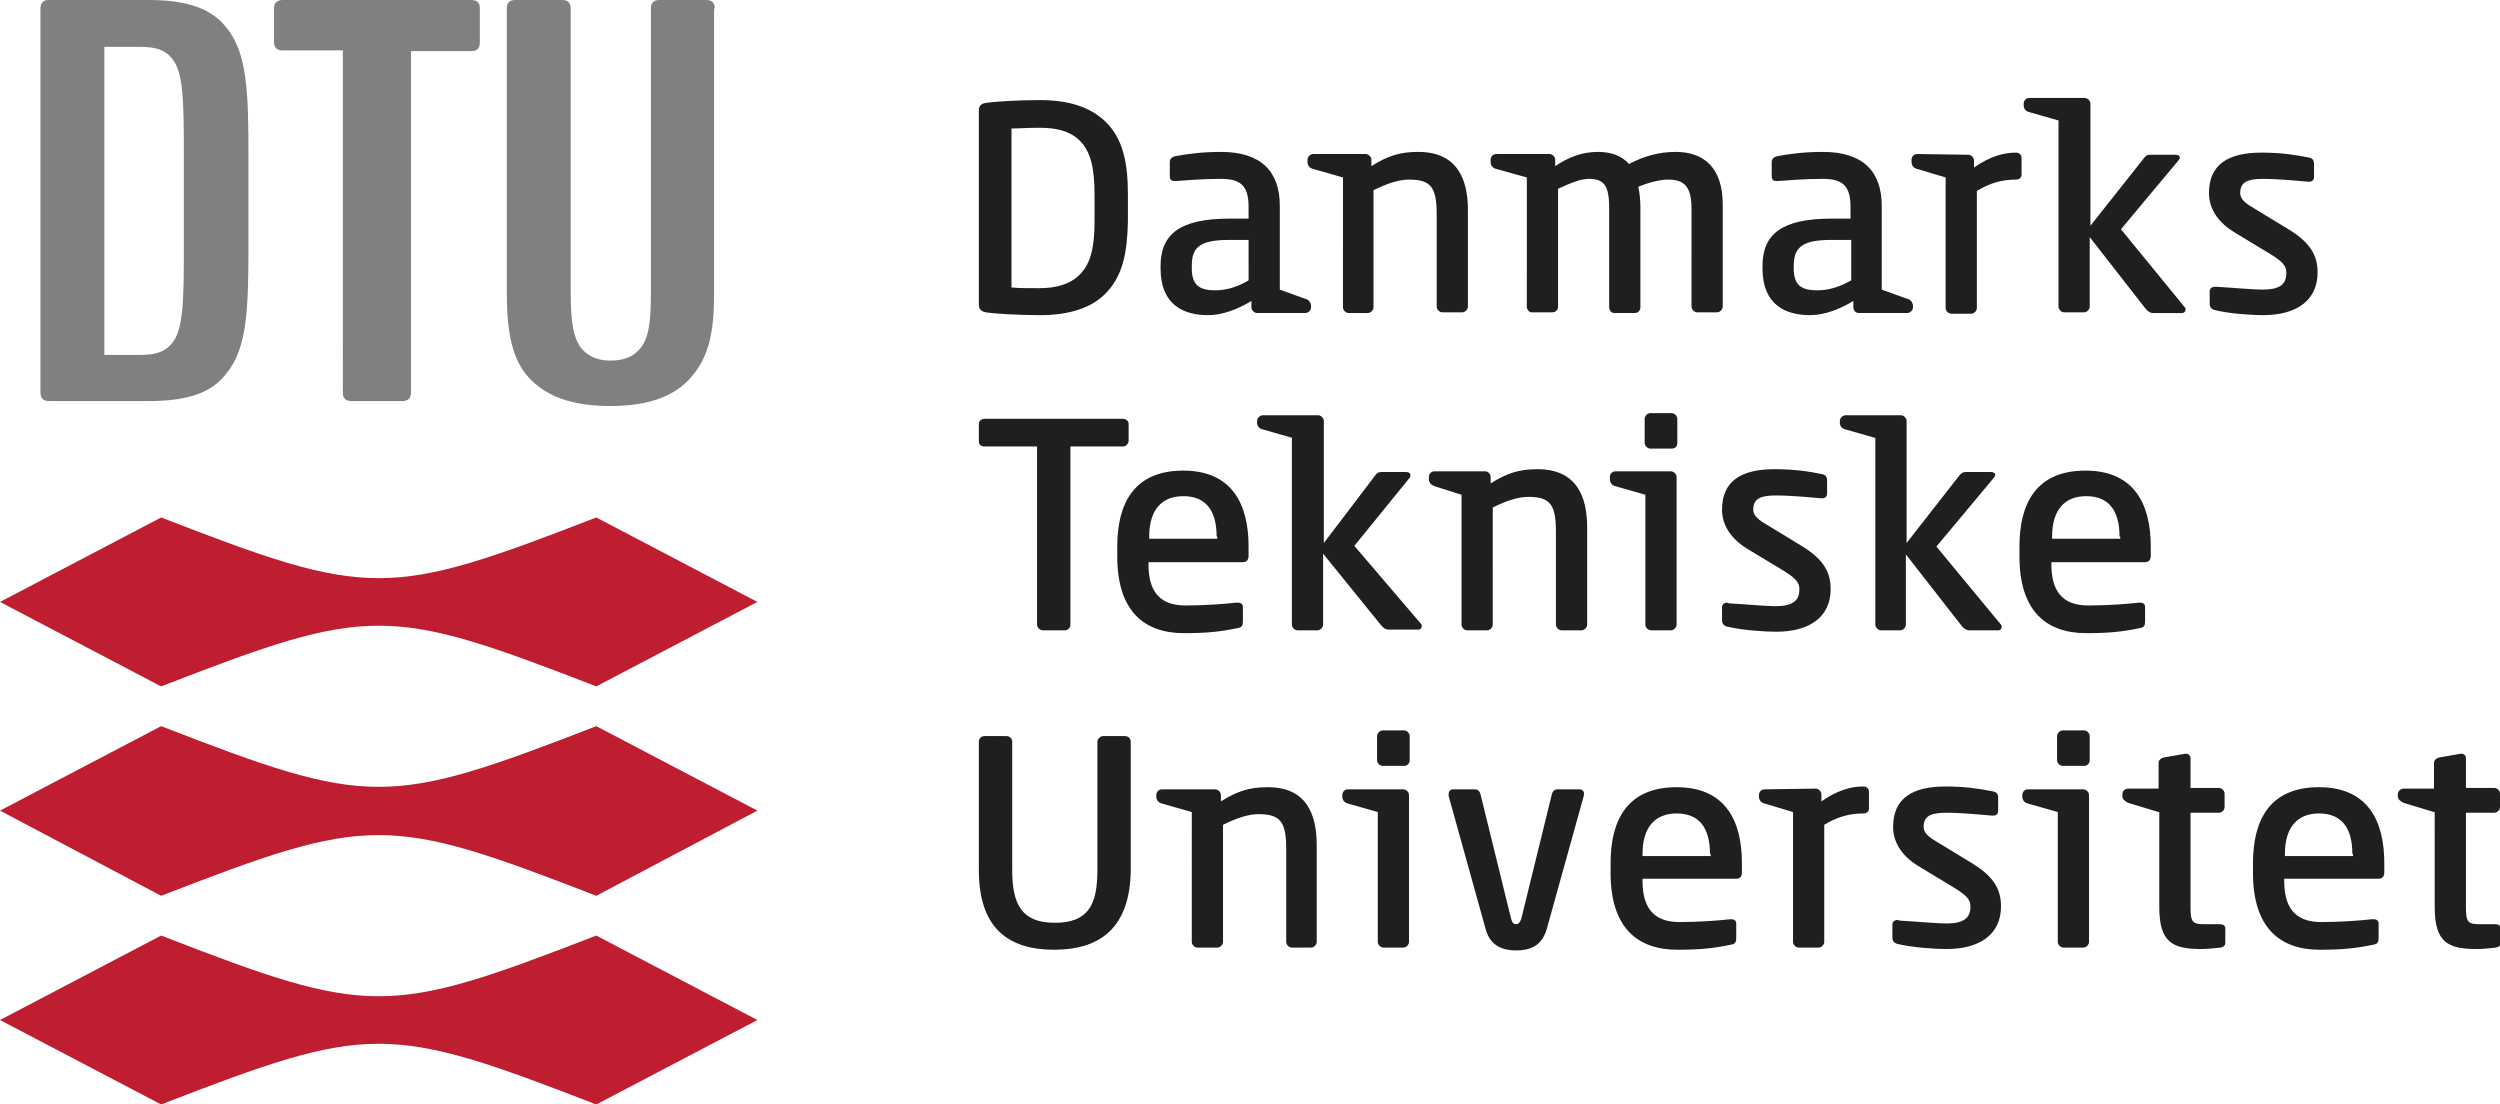
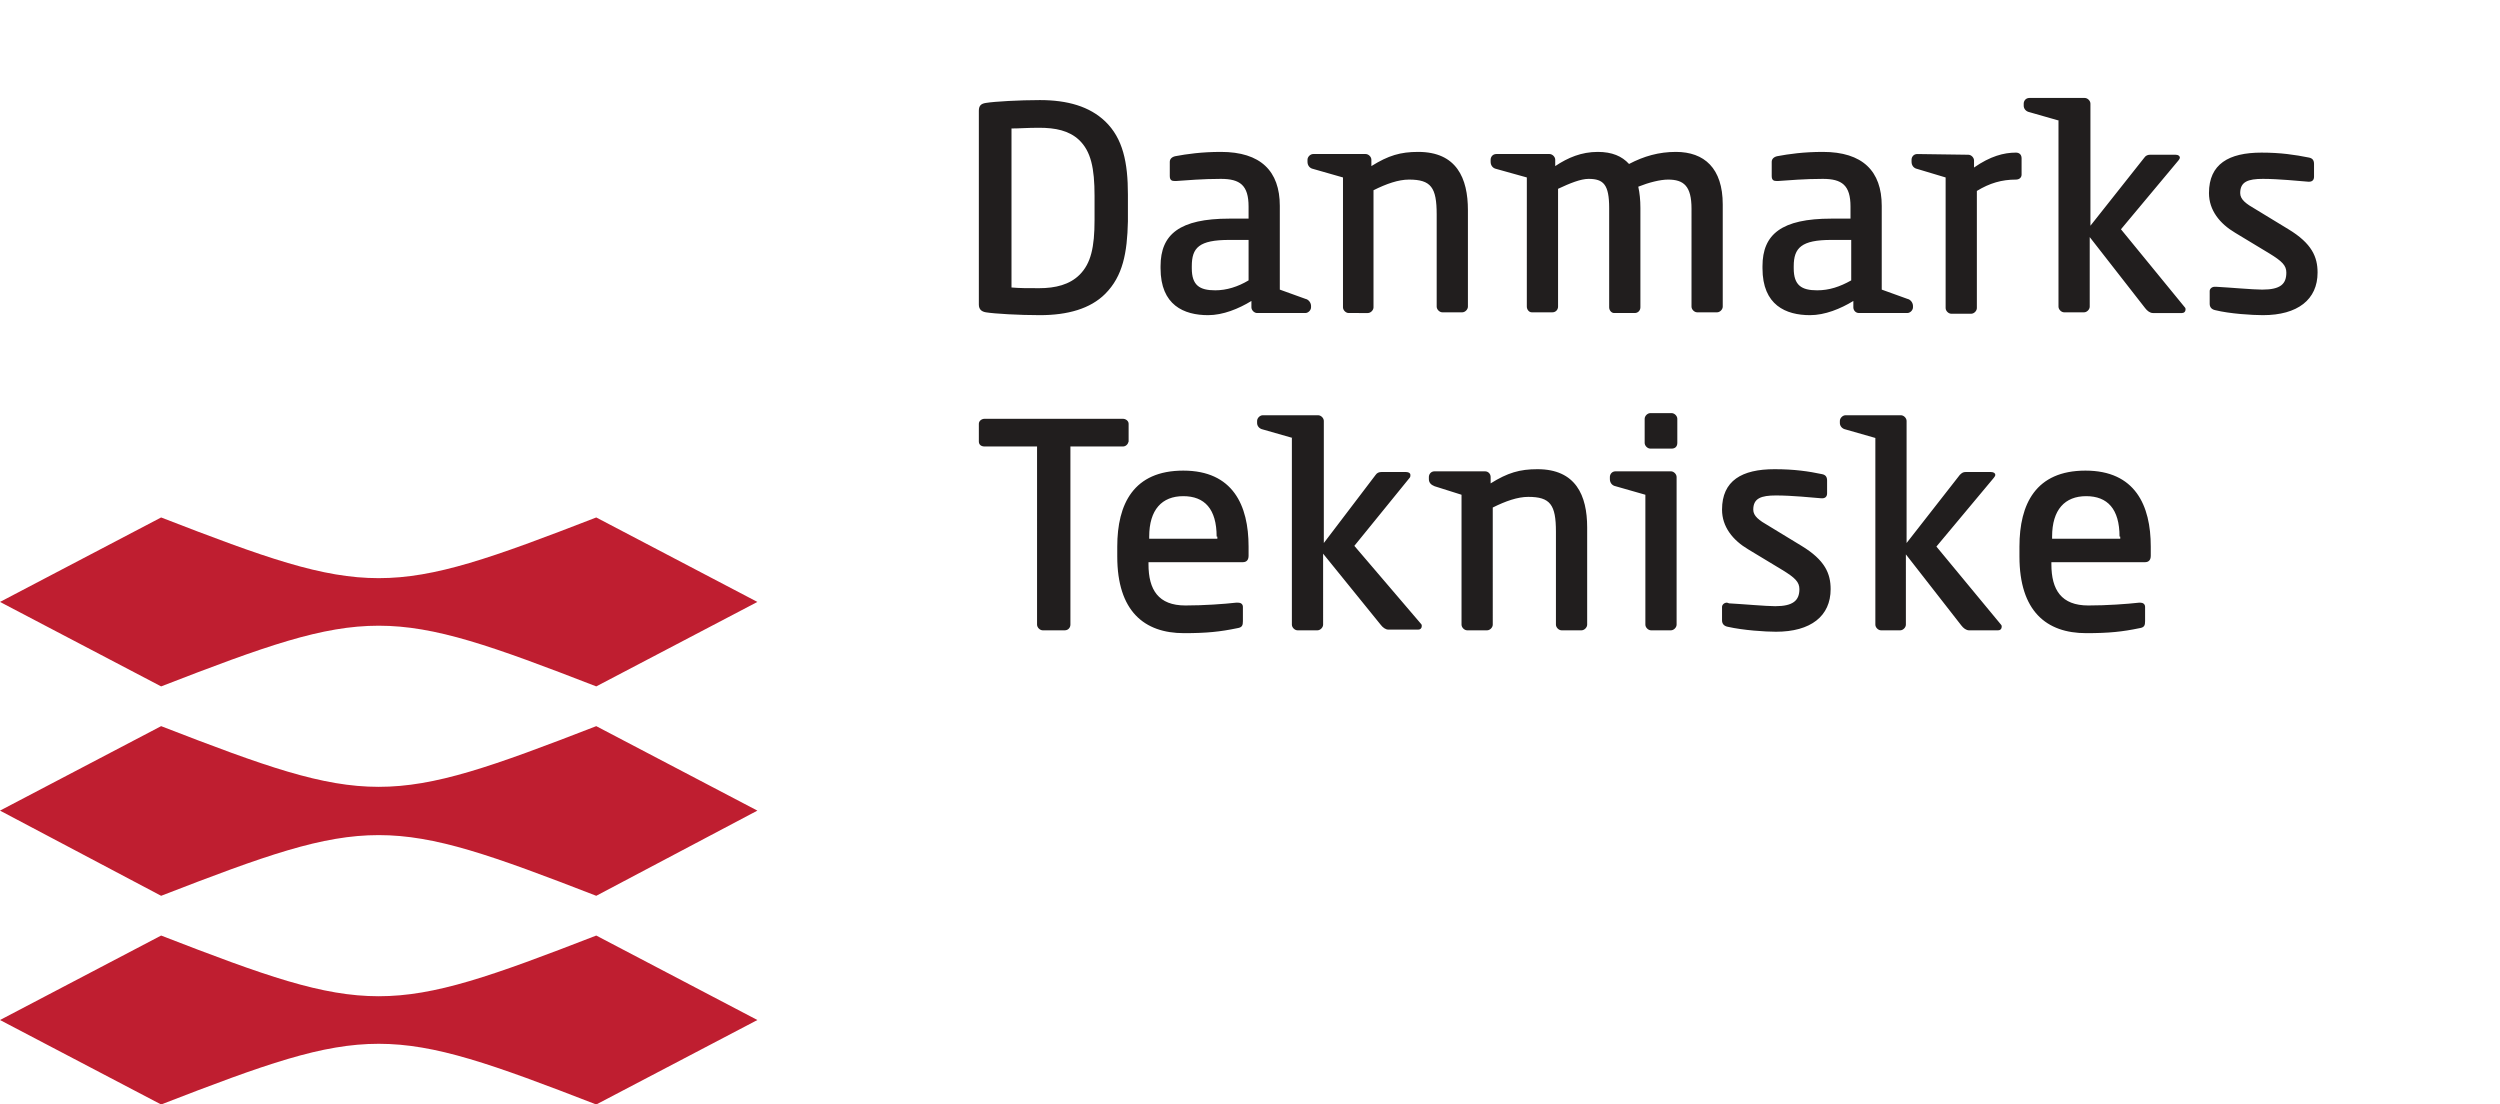
<svg xmlns="http://www.w3.org/2000/svg" xmlns:xlink="http://www.w3.org/1999/xlink" version="1.1" id="Layer_1" x="0px" y="0px" viewBox="0 0 352.2 155.6" style="enable-background:new 0 0 352.2 155.6;" xml:space="preserve">
  <style type="text/css">
	.st0{fill:#211E1E;}
	.st1{fill:#827F82;}
	.st2{fill:#BF1E30;}
</style>
  <symbol id="d">
</symbol>
  <symbol id="e">
</symbol>
  <g>
    <use xlink:href="#d" width="-32766" height="-32766" x="16383" y="16383" transform="matrix(2.699 0 0 2.699 29717.039 27122.533)" style="overflow:visible;" />
    <g>
      <use xlink:href="#d" width="-32766" height="-32766" x="16383" y="16383" transform="matrix(2.699 0 0 2.699 29687.729 27122.533)" style="overflow:visible;" />
    </g>
    <g>
      <use xlink:href="#d" width="-32766" height="-32766" x="16383" y="16383" transform="matrix(2.699 0 0 2.699 29658.418 27122.533)" style="overflow:visible;" />
    </g>
    <g>
      <use xlink:href="#d" width="-32766" height="-32766" x="16383" y="16383" transform="matrix(2.699 0 0 2.699 29629.107 27122.533)" style="overflow:visible;" />
    </g>
    <g>
      <use xlink:href="#d" width="-32766" height="-32766" x="16383" y="16383" transform="matrix(2.699 0 0 2.699 29599.797 27122.533)" style="overflow:visible;" />
    </g>
  </g>
  <use xlink:href="#e" width="-32766" height="-32766" x="16383" y="16383" transform="matrix(2.699 0 0 2.699 -21599.541 23565.793)" style="overflow:visible;" />
  <path class="st0" d="M155.7,41.4c-2.1,2.1-5.3,3-9.2,3c-2.9,0-6.4-0.2-7.6-0.4c-0.6-0.1-1-0.4-1-1.1V15.6c0-0.7,0.3-1,1-1.1  c1.2-0.2,4.7-0.4,7.6-0.4c3.9,0,7,0.9,9.2,3c2.5,2.4,3.2,5.8,3.2,10.3v3.8C158.8,35.6,158.2,38.9,155.7,41.4 M154.2,27.6  c0-3.9-0.5-6.3-2.2-7.9c-1.4-1.3-3.3-1.7-5.6-1.7c-1.7,0-2.8,0.1-3.9,0.1v22.4c1.1,0.1,2.2,0.1,3.9,0.1c2.3,0,4.3-0.5,5.7-1.9  c1.6-1.6,2.1-3.9,2.1-7.7V27.6z M290.1,17l-4.2-1.2c-0.5-0.1-0.8-0.5-0.8-0.9v-0.3c0-0.4,0.3-0.8,0.8-0.8h7.8c0.4,0,0.8,0.4,0.8,0.8  v17.2l7.6-9.6c0.2-0.3,0.5-0.4,0.8-0.4h3.6c0.4,0,0.6,0.2,0.6,0.4c0,0.1-0.1,0.3-0.2,0.4l-8.1,9.7l9,11c0.1,0.1,0.1,0.2,0.1,0.3  c0,0.3-0.2,0.5-0.5,0.5h-4.1c-0.4,0-0.8-0.3-1.1-0.7l-7.8-10v9.8c0,0.4-0.4,0.8-0.8,0.8h-2.8c-0.4,0-0.8-0.4-0.8-0.8V17z   M277.3,21.8c0.4,0,0.8,0.4,0.8,0.8l0,1c2.3-1.6,4.2-2.1,5.9-2.1c0.5,0,0.8,0.3,0.8,0.8v2.3c0,0.4-0.3,0.7-0.8,0.7  c-2,0-3.7,0.5-5.5,1.6v16.5c0,0.4-0.4,0.8-0.8,0.8h-2.8c-0.4,0-0.8-0.4-0.8-0.8V25l-4-1.2c-0.5-0.1-0.8-0.5-0.8-1v-0.3  c0-0.4,0.3-0.8,0.8-0.8L277.3,21.8z M189.2,25l-4.2-1.2c-0.5-0.1-0.8-0.5-0.8-1v-0.3c0-0.4,0.4-0.8,0.8-0.8h7.4  c0.4,0,0.8,0.4,0.8,0.8l0,0.9c2.4-1.5,4.1-2,6.6-2c5.4,0,7,3.7,7,8.2v13.6c0,0.4-0.4,0.8-0.8,0.8h-2.8c-0.4,0-0.8-0.4-0.8-0.8V30.2  c0-3.8-0.8-4.9-3.9-4.9c-1.5,0-3.2,0.6-5,1.5v16.5c0,0.4-0.4,0.8-0.8,0.8H190c-0.4,0-0.8-0.4-0.8-0.8L189.2,25z M215.1,25l-4.3-1.2  c-0.5-0.1-0.8-0.5-0.8-1v-0.3c0-0.4,0.3-0.8,0.8-0.8h7.5c0.4,0,0.8,0.4,0.8,0.8l0,0.9c1.8-1.2,3.7-2,6-2c2,0,3.4,0.6,4.4,1.7  c2.1-1.1,4.2-1.7,6.6-1.7c4,0,6.6,2.3,6.6,7.4v14.4c0,0.4-0.4,0.8-0.8,0.8h-2.8c-0.4,0-0.8-0.4-0.8-0.8V29.4c0-3.2-1.1-4.1-3.3-4.1  c-1.1,0-2.7,0.4-4.2,1c0.2,0.9,0.3,1.9,0.3,3v14c0,0.4-0.3,0.8-0.8,0.8h-2.9c-0.4,0-0.7-0.4-0.7-0.8v-14c0-3.3-0.8-4.1-2.9-4.1  c-1.1,0-2.6,0.6-4.3,1.4v16.6c0,0.4-0.3,0.8-0.8,0.8h-2.9c-0.4,0-0.7-0.4-0.7-0.8L215.1,25z M312.2,40.4c1.9,0.1,5.2,0.4,6.5,0.4  c2.6,0,3.4-0.8,3.4-2.4c0-1-0.6-1.6-2.4-2.7l-4.8-2.9c-2.2-1.3-3.7-3.2-3.7-5.6c0-4.1,2.8-5.7,7.4-5.7c2.7,0,4.7,0.3,6.7,0.7  c0.5,0.1,0.7,0.4,0.7,0.9v1.8c0,0.5-0.3,0.7-0.7,0.7c-0.1,0-0.1,0-0.1,0c-1.3-0.1-4.2-0.4-6.4-0.4c-2.1,0-3.2,0.4-3.2,2  c0,0.9,0.8,1.5,2.2,2.3l4.6,2.8c3.3,2,4.1,3.9,4.1,6.1c0,3.8-2.8,6-7.7,6c-1.5,0-4.7-0.2-6.7-0.7c-0.5-0.1-0.8-0.4-0.8-0.9V41  c0-0.3,0.3-0.6,0.7-0.6L312.2,40.4z M183.9,42.1c0.5,0.1,0.8,0.6,0.8,1v0.2c0,0.4-0.4,0.8-0.8,0.8h-6.8c-0.4,0-0.8-0.4-0.8-0.8  l0-0.9c-1.8,1.1-4,2-6.1,2c-3.4,0-6.7-1.4-6.7-6.6v-0.3c0-4.5,2.7-6.7,9.7-6.7h2.7v-1.7c0-3-1.2-3.9-3.9-3.9c-2.6,0-4.8,0.2-6.3,0.3  l-0.2,0c-0.4,0-0.7-0.1-0.7-0.7v-2c0-0.4,0.3-0.7,0.8-0.8c1.6-0.3,3.7-0.6,6.4-0.6c5.6,0,8.3,2.7,8.3,7.6v11.8L183.9,42.1z   M175.9,33.8h-2.7c-4.3,0-5.3,1.1-5.3,3.7v0.3c0,2.4,1.1,3.1,3.3,3.1c1.6,0,3.2-0.5,4.7-1.4V33.8z M268.7,42.1  c0.5,0.1,0.8,0.6,0.8,1v0.2c0,0.4-0.4,0.8-0.8,0.8h-6.8c-0.5,0-0.8-0.4-0.8-0.8l0-0.9c-1.8,1.1-4,2-6.1,2c-3.4,0-6.7-1.4-6.7-6.6  v-0.3c0-4.5,2.7-6.7,9.7-6.7h2.7v-1.7c0-3-1.2-3.9-3.9-3.9c-2.6,0-4.8,0.2-6.3,0.3l-0.2,0c-0.4,0-0.7-0.1-0.7-0.7v-2  c0-0.4,0.3-0.7,0.8-0.8c1.6-0.3,3.7-0.6,6.4-0.6c5.6,0,8.3,2.7,8.3,7.6v11.8L268.7,42.1z M260.7,33.8h-2.7c-4.2,0-5.3,1.1-5.3,3.7  v0.3c0,2.4,1.1,3.1,3.3,3.1c1.7,0,3.2-0.5,4.8-1.4V33.8z" />
  <path class="st0" d="M301.5,84.9c0.4,0,0.7,0.2,0.7,0.6v2c0,0.6-0.1,0.9-0.8,1c-2.4,0.5-4.3,0.7-7.5,0.7c-5.6,0-9.4-3.1-9.4-10.8  v-1.4c0-6,2.3-10.7,9.3-10.7c7,0,9.2,4.9,9.2,10.7v1.3c0,0.6-0.3,0.9-0.8,0.9H289v0.3c0,3.6,1.4,5.8,5.2,5.8c2.6,0,5.4-0.2,7.2-0.4  L301.5,84.9z M298.6,75.6c0-3.9-1.7-5.7-4.7-5.7c-3,0-4.8,1.9-4.8,5.7v0.3h9.6V75.6z M264.2,61.7l-4.2-1.2c-0.5-0.1-0.8-0.5-0.8-0.9  v-0.3c0-0.4,0.4-0.8,0.8-0.8h7.8c0.4,0,0.8,0.4,0.8,0.8v17.2l7.5-9.6c0.3-0.3,0.5-0.4,0.8-0.4h3.6c0.4,0,0.6,0.2,0.6,0.4  c0,0.1-0.1,0.3-0.2,0.4l-8.1,9.7l9.1,11c0.1,0.1,0.1,0.2,0.1,0.3c0,0.3-0.2,0.5-0.5,0.5h-4.1c-0.4,0-0.8-0.3-1.1-0.7l-7.8-10V88  c0,0.4-0.4,0.8-0.8,0.8H265c-0.4,0-0.8-0.4-0.8-0.8V61.7z M174.4,84.9c0.4,0,0.7,0.2,0.7,0.6v2c0,0.6-0.1,0.9-0.8,1  c-2.4,0.5-4.3,0.7-7.5,0.7c-5.6,0-9.4-3.1-9.4-10.8v-1.4c0-6,2.3-10.7,9.3-10.7c7,0,9.2,4.9,9.2,10.7v1.3c0,0.6-0.3,0.9-0.8,0.9  h-13.3v0.3c0,3.6,1.4,5.8,5.2,5.8c2.6,0,5.4-0.2,7.2-0.4L174.4,84.9z M171.4,75.6c0-3.9-1.7-5.7-4.7-5.7c-3,0-4.8,1.9-4.8,5.7v0.3  h9.6V75.6z M158.2,62.9h-7.4V88c0,0.4-0.3,0.8-0.8,0.8h-3.1c-0.4,0-0.8-0.4-0.8-0.8V62.9h-7.4c-0.4,0-0.8-0.2-0.8-0.7v-2.5  c0-0.4,0.4-0.7,0.8-0.7h19.5c0.4,0,0.8,0.3,0.8,0.7v2.5C158.9,62.6,158.6,62.9,158.2,62.9 M205.9,69.7l-3.8-1.2  c-0.5-0.2-0.8-0.5-0.8-1v-0.3c0-0.4,0.3-0.8,0.8-0.8h7.1c0.5,0,0.8,0.4,0.8,0.8l0,0.9c2.4-1.5,4.1-2,6.6-2c5.4,0,7,3.7,7,8.2V88  c0,0.4-0.4,0.8-0.8,0.8H220c-0.4,0-0.8-0.4-0.8-0.8V74.9c0-3.8-0.8-4.9-3.9-4.9c-1.5,0-3.2,0.6-5,1.5V88c0,0.4-0.4,0.8-0.8,0.8h-2.8  c-0.4,0-0.8-0.4-0.8-0.8L205.9,69.7z M182.1,61.7l-4.2-1.2c-0.5-0.1-0.8-0.5-0.8-0.9v-0.3c0-0.4,0.4-0.8,0.8-0.8h7.8  c0.4,0,0.8,0.4,0.8,0.8v17.2l7.3-9.6c0.2-0.3,0.5-0.4,0.8-0.4h3.5c0.4,0,0.6,0.2,0.6,0.4c0,0.1,0,0.3-0.1,0.4l-7.8,9.6l9.4,11  c0.1,0.1,0.1,0.2,0.1,0.3c0,0.3-0.2,0.5-0.5,0.5h-4.2c-0.4,0-0.8-0.3-1.1-0.7l-8.1-10V88c0,0.4-0.4,0.8-0.8,0.8h-2.8  c-0.4,0-0.8-0.4-0.8-0.8V61.7z M231.8,69.7l-4.2-1.2c-0.5-0.1-0.8-0.5-0.8-1v-0.3c0-0.4,0.3-0.8,0.8-0.8h7.8c0.4,0,0.8,0.4,0.8,0.8  V88c0,0.4-0.4,0.8-0.8,0.8h-2.8c-0.4,0-0.8-0.4-0.8-0.8V69.7z M243.6,85c1.9,0.1,5.2,0.4,6.5,0.4c2.5,0,3.4-0.8,3.4-2.4  c0-1-0.6-1.6-2.4-2.7l-4.8-2.9c-2.2-1.3-3.7-3.2-3.7-5.6c0-4.1,2.8-5.7,7.4-5.7c2.8,0,4.8,0.3,6.7,0.7c0.5,0.1,0.7,0.4,0.7,0.9v1.8  c0,0.5-0.3,0.7-0.7,0.7c-0.1,0-0.1,0-0.1,0c-1.3-0.1-4.1-0.4-6.4-0.4c-2.1,0-3.2,0.4-3.2,2c0,0.9,0.8,1.5,2.2,2.3l4.6,2.8  c3.3,2,4.1,3.9,4.1,6.1c0,3.8-2.8,6-7.7,6c-1.5,0-4.6-0.2-6.8-0.7c-0.5-0.1-0.8-0.4-0.8-0.9v-1.9c0-0.3,0.3-0.6,0.7-0.6L243.6,85z   M235.5,63.2h-3c-0.4,0-0.8-0.4-0.8-0.8V59c0-0.4,0.4-0.8,0.8-0.8h3c0.4,0,0.8,0.4,0.8,0.8v3.4C236.3,62.9,236,63.2,235.5,63.2" />
-   <path class="st0" d="M334.4,129.5c0.4,0,0.7,0.2,0.7,0.6v2c0,0.6-0.1,0.9-0.8,1c-2.4,0.5-4.3,0.7-7.5,0.7c-5.6,0-9.4-3.1-9.4-10.8  v-1.4c0-6,2.3-10.7,9.3-10.7c7,0,9.2,4.9,9.2,10.7v1.3c0,0.6-0.3,0.9-0.8,0.9h-13.3v0.3c0,3.6,1.4,5.8,5.2,5.8  c2.6,0,5.4-0.2,7.2-0.4L334.4,129.5z M331.4,120.3c0-3.9-1.7-5.7-4.7-5.7c-3,0-4.8,1.9-4.8,5.7v0.3h9.6V120.3z M243.9,129.5  c0.4,0,0.7,0.2,0.7,0.6v2c0,0.6-0.1,0.9-0.8,1c-2.4,0.5-4.3,0.7-7.5,0.7c-5.6,0-9.4-3.1-9.4-10.8v-1.4c0-6,2.3-10.7,9.3-10.7  c7,0,9.2,4.9,9.2,10.7v1.3c0,0.6-0.3,0.9-0.8,0.9h-13.2v0.3c0,3.6,1.4,5.8,5.2,5.8c2.6,0,5.4-0.2,7.2-0.4L243.9,129.5z M240.9,120.3  c0-3.9-1.7-5.7-4.7-5.7c-3,0-4.8,1.9-4.8,5.7v0.3h9.6V120.3z M304.1,114.4l-4.3-1.3c-0.4-0.2-0.8-0.5-0.8-0.9v-0.3  c0-0.4,0.3-0.8,0.8-0.8h4.3v-3.6c0-0.4,0.3-0.7,0.8-0.8l2.9-0.5c0.4-0.1,0.8,0.2,0.8,0.6v4.2h4c0.4,0,0.8,0.4,0.8,0.8v1.9  c0,0.4-0.4,0.8-0.8,0.8h-4v13.3c0,2.1,0.3,2.4,1.9,2.4h2.2c0.5,0,0.8,0.2,0.8,0.6v2c0,0.4-0.2,0.6-0.7,0.7c-0.9,0.1-1.9,0.2-2.7,0.2  c-4.1,0-5.9-1-5.9-5.9V114.4z M342.9,114.4l-4.3-1.3c-0.4-0.2-0.8-0.5-0.8-0.9v-0.3c0-0.4,0.4-0.8,0.8-0.8h4.3v-3.6  c0-0.4,0.3-0.7,0.8-0.8l2.9-0.5c0.4-0.1,0.8,0.2,0.8,0.6v4.2h4c0.4,0,0.8,0.4,0.8,0.8v1.9c0,0.4-0.4,0.8-0.8,0.8h-4v13.3  c0,2.1,0.3,2.4,1.9,2.4h2.2c0.5,0,0.8,0.2,0.8,0.6v2c0,0.4-0.2,0.6-0.7,0.7c-0.9,0.1-1.9,0.2-2.7,0.2c-4.1,0-5.9-1-5.9-5.9V114.4z   M148.5,133.8c-6.5,0-10.6-3.1-10.6-11.2v-18.1c0-0.4,0.3-0.8,0.8-0.8h3.1c0.4,0,0.8,0.3,0.8,0.8v18.1c0,4.9,1.4,7.4,6,7.4  c4.7,0,6-2.5,6-7.4v-18.1c0-0.4,0.4-0.8,0.8-0.8h3.1c0.4,0,0.8,0.3,0.8,0.8v18.1C159.2,130.7,155,133.8,148.5,133.8 M255.8,111.1  c0.4,0,0.8,0.4,0.8,0.8l0,1c2.3-1.6,4.2-2.1,5.9-2.1c0.5,0,0.8,0.3,0.8,0.8v2.3c0,0.4-0.3,0.7-0.8,0.7c-2,0-3.7,0.5-5.5,1.6v16.5  c0,0.4-0.4,0.8-0.8,0.8h-2.8c-0.4,0-0.8-0.4-0.8-0.8v-18.3l-4-1.2c-0.5-0.1-0.8-0.5-0.8-1V112c0-0.4,0.3-0.8,0.8-0.8L255.8,111.1z   M167.9,114.4l-4.2-1.2c-0.5-0.1-0.8-0.5-0.8-1V112c0-0.4,0.3-0.8,0.8-0.8h7.5c0.4,0,0.8,0.4,0.8,0.8l0,0.9c2.4-1.5,4.1-2,6.6-2  c5.4,0,6.9,3.7,6.9,8.2v13.6c0,0.4-0.4,0.8-0.8,0.8H182c-0.4,0-0.8-0.4-0.8-0.8v-13.1c0-3.8-0.8-4.9-3.9-4.9c-1.5,0-3.2,0.6-5,1.5  v16.5c0,0.4-0.4,0.8-0.8,0.8h-2.8c-0.4,0-0.8-0.4-0.8-0.8L167.9,114.4z M289.9,114.4l-4.2-1.2c-0.5-0.1-0.8-0.5-0.8-1V112  c0-0.4,0.3-0.8,0.8-0.8h7.8c0.4,0,0.8,0.4,0.8,0.8v20.7c0,0.4-0.4,0.8-0.8,0.8h-2.8c-0.4,0-0.8-0.4-0.8-0.8V114.4z M293.6,107.9h-3  c-0.4,0-0.8-0.4-0.8-0.8v-3.4c0-0.4,0.4-0.8,0.8-0.8h3c0.4,0,0.8,0.4,0.8,0.8v3.4C294.4,107.5,294.1,107.9,293.6,107.9 M194.1,114.4  l-4.2-1.2c-0.5-0.1-0.8-0.5-0.8-1V112c0-0.4,0.3-0.8,0.8-0.8h7.8c0.4,0,0.8,0.4,0.8,0.8v20.7c0,0.4-0.4,0.8-0.8,0.8h-2.8  c-0.4,0-0.8-0.4-0.8-0.8V114.4z M197.8,107.9h-3c-0.4,0-0.8-0.4-0.8-0.8v-3.4c0-0.4,0.4-0.8,0.8-0.8h3c0.4,0,0.8,0.4,0.8,0.8v3.4  C198.6,107.5,198.3,107.9,197.8,107.9 M212.8,129.1c0.2,0.9,0.4,1.1,0.8,1.1c0.3,0,0.6-0.2,0.8-1.1l4.2-17.1  c0.1-0.5,0.4-0.8,0.8-0.8h3.1c0.5,0,0.8,0.4,0.6,1l-5.2,18.7c-0.7,2.4-2.4,3-4.3,3c-2.1,0-3.7-0.8-4.3-3l-5.2-18.7  c-0.1-0.5,0.1-1,0.6-1h3.1c0.4,0,0.7,0.3,0.8,0.8L212.8,129.1z M267.7,129.7c1.9,0.1,5.2,0.4,6.5,0.4c2.5,0,3.4-0.8,3.4-2.4  c0-1-0.6-1.6-2.4-2.7l-4.8-2.9c-2.2-1.3-3.7-3.2-3.7-5.6c0-4.1,2.8-5.7,7.4-5.7c2.7,0,4.7,0.3,6.7,0.7c0.5,0.1,0.7,0.4,0.7,0.9v1.8  c0,0.5-0.3,0.7-0.7,0.7c-0.1,0-0.1,0-0.2,0c-1.3-0.1-4.1-0.4-6.4-0.4c-2.1,0-3.2,0.4-3.2,2c0,0.9,0.8,1.5,2.2,2.3l4.6,2.8  c3.3,2,4.1,3.9,4.1,6.1c0,3.8-2.8,6-7.7,6c-1.5,0-4.7-0.2-6.8-0.7c-0.5-0.1-0.8-0.4-0.8-0.9v-1.9c0-0.3,0.3-0.6,0.7-0.6L267.7,129.7  z" />
  <g>
    <g>
      <g>
-         <path class="st1" d="M6.9,0C6.4,0,6.2,0.1,6,0.3C5.8,0.5,5.7,0.8,5.7,1.2v54.1c0,0.4,0.1,0.7,0.3,0.9c0.2,0.2,0.5,0.3,0.9,0.3H21     c5.5,0,8.9-1.2,10.9-3.9c3-3.6,3.1-9.4,3.1-18.3V22.2c0-8.9-0.1-14.7-3.1-18.3C29.9,1.3,26.5,0,21,0H6.9z M14.7,6.6h5     c2.2,0,3.5,0.4,4.5,1.6c1.6,1.9,1.7,5.7,1.7,13.4V35c0,7.7-0.1,11.5-1.7,13.4c-1,1.2-2.3,1.6-4.5,1.6h-5V6.6z M100.7,1.2     c0-0.4-0.1-0.7-0.3-0.9C100.2,0.1,99.9,0,99.5,0h-6.6c-0.4,0-0.7,0.1-0.9,0.3c-0.2,0.2-0.3,0.4-0.3,0.9v40c0,4.2-0.3,6.7-1.7,8.1     c-0.9,1-2.2,1.5-4,1.5c-1.7,0-2.9-0.5-3.9-1.5c-1.3-1.4-1.7-3.8-1.7-8.1v-40c0-0.4-0.1-0.7-0.3-0.9C79.9,0.1,79.7,0,79.2,0h-6.6     c-0.4,0-0.7,0.1-0.9,0.3c-0.2,0.2-0.3,0.4-0.3,0.9v40c0,5.8,0.8,9.5,3.1,12c2.4,2.6,6,4,11.5,4c5.6,0,9.2-1.5,11.4-4.1     c2.6-3,3.2-6.6,3.2-12V1.2z M57.9,55.3c0,0.4-0.1,0.7-0.3,0.9c-0.2,0.2-0.5,0.3-0.9,0.3h-7.2c-0.4,0-0.7-0.1-0.9-0.3     c-0.2-0.2-0.3-0.4-0.3-0.9V7.1h-8.5c-0.4,0-0.7-0.1-0.9-0.3c-0.2-0.2-0.3-0.5-0.3-0.9V1.2c0-0.4,0.1-0.7,0.3-0.9     C39.2,0.1,39.4,0,39.8,0h26.6c0.4,0,0.7,0.1,0.9,0.3c0.2,0.2,0.3,0.4,0.3,0.9V6c0,0.4-0.1,0.7-0.3,0.9c-0.2,0.2-0.5,0.3-0.9,0.3     h-8.5V55.3z" />
-       </g>
+         </g>
    </g>
    <g>
      <g>
        <path class="st2" d="M106.7,84.8L84,96.7c-29.4-11.4-31.9-11.4-61.3,0L0,84.8l22.7-11.9c29.4,11.4,31.9,11.4,61.3,0L106.7,84.8z      M106.7,114.2L84,126.2c-29.4-11.4-31.9-11.4-61.3,0L0,114.2l22.7-11.9c29.4,11.4,31.9,11.4,61.3,0L106.7,114.2z M106.7,143.7     L84,155.6c-29.4-11.4-31.9-11.4-61.3,0L0,143.7l22.7-11.9c29.4,11.4,31.9,11.4,61.3,0L106.7,143.7z" />
      </g>
    </g>
  </g>
</svg>